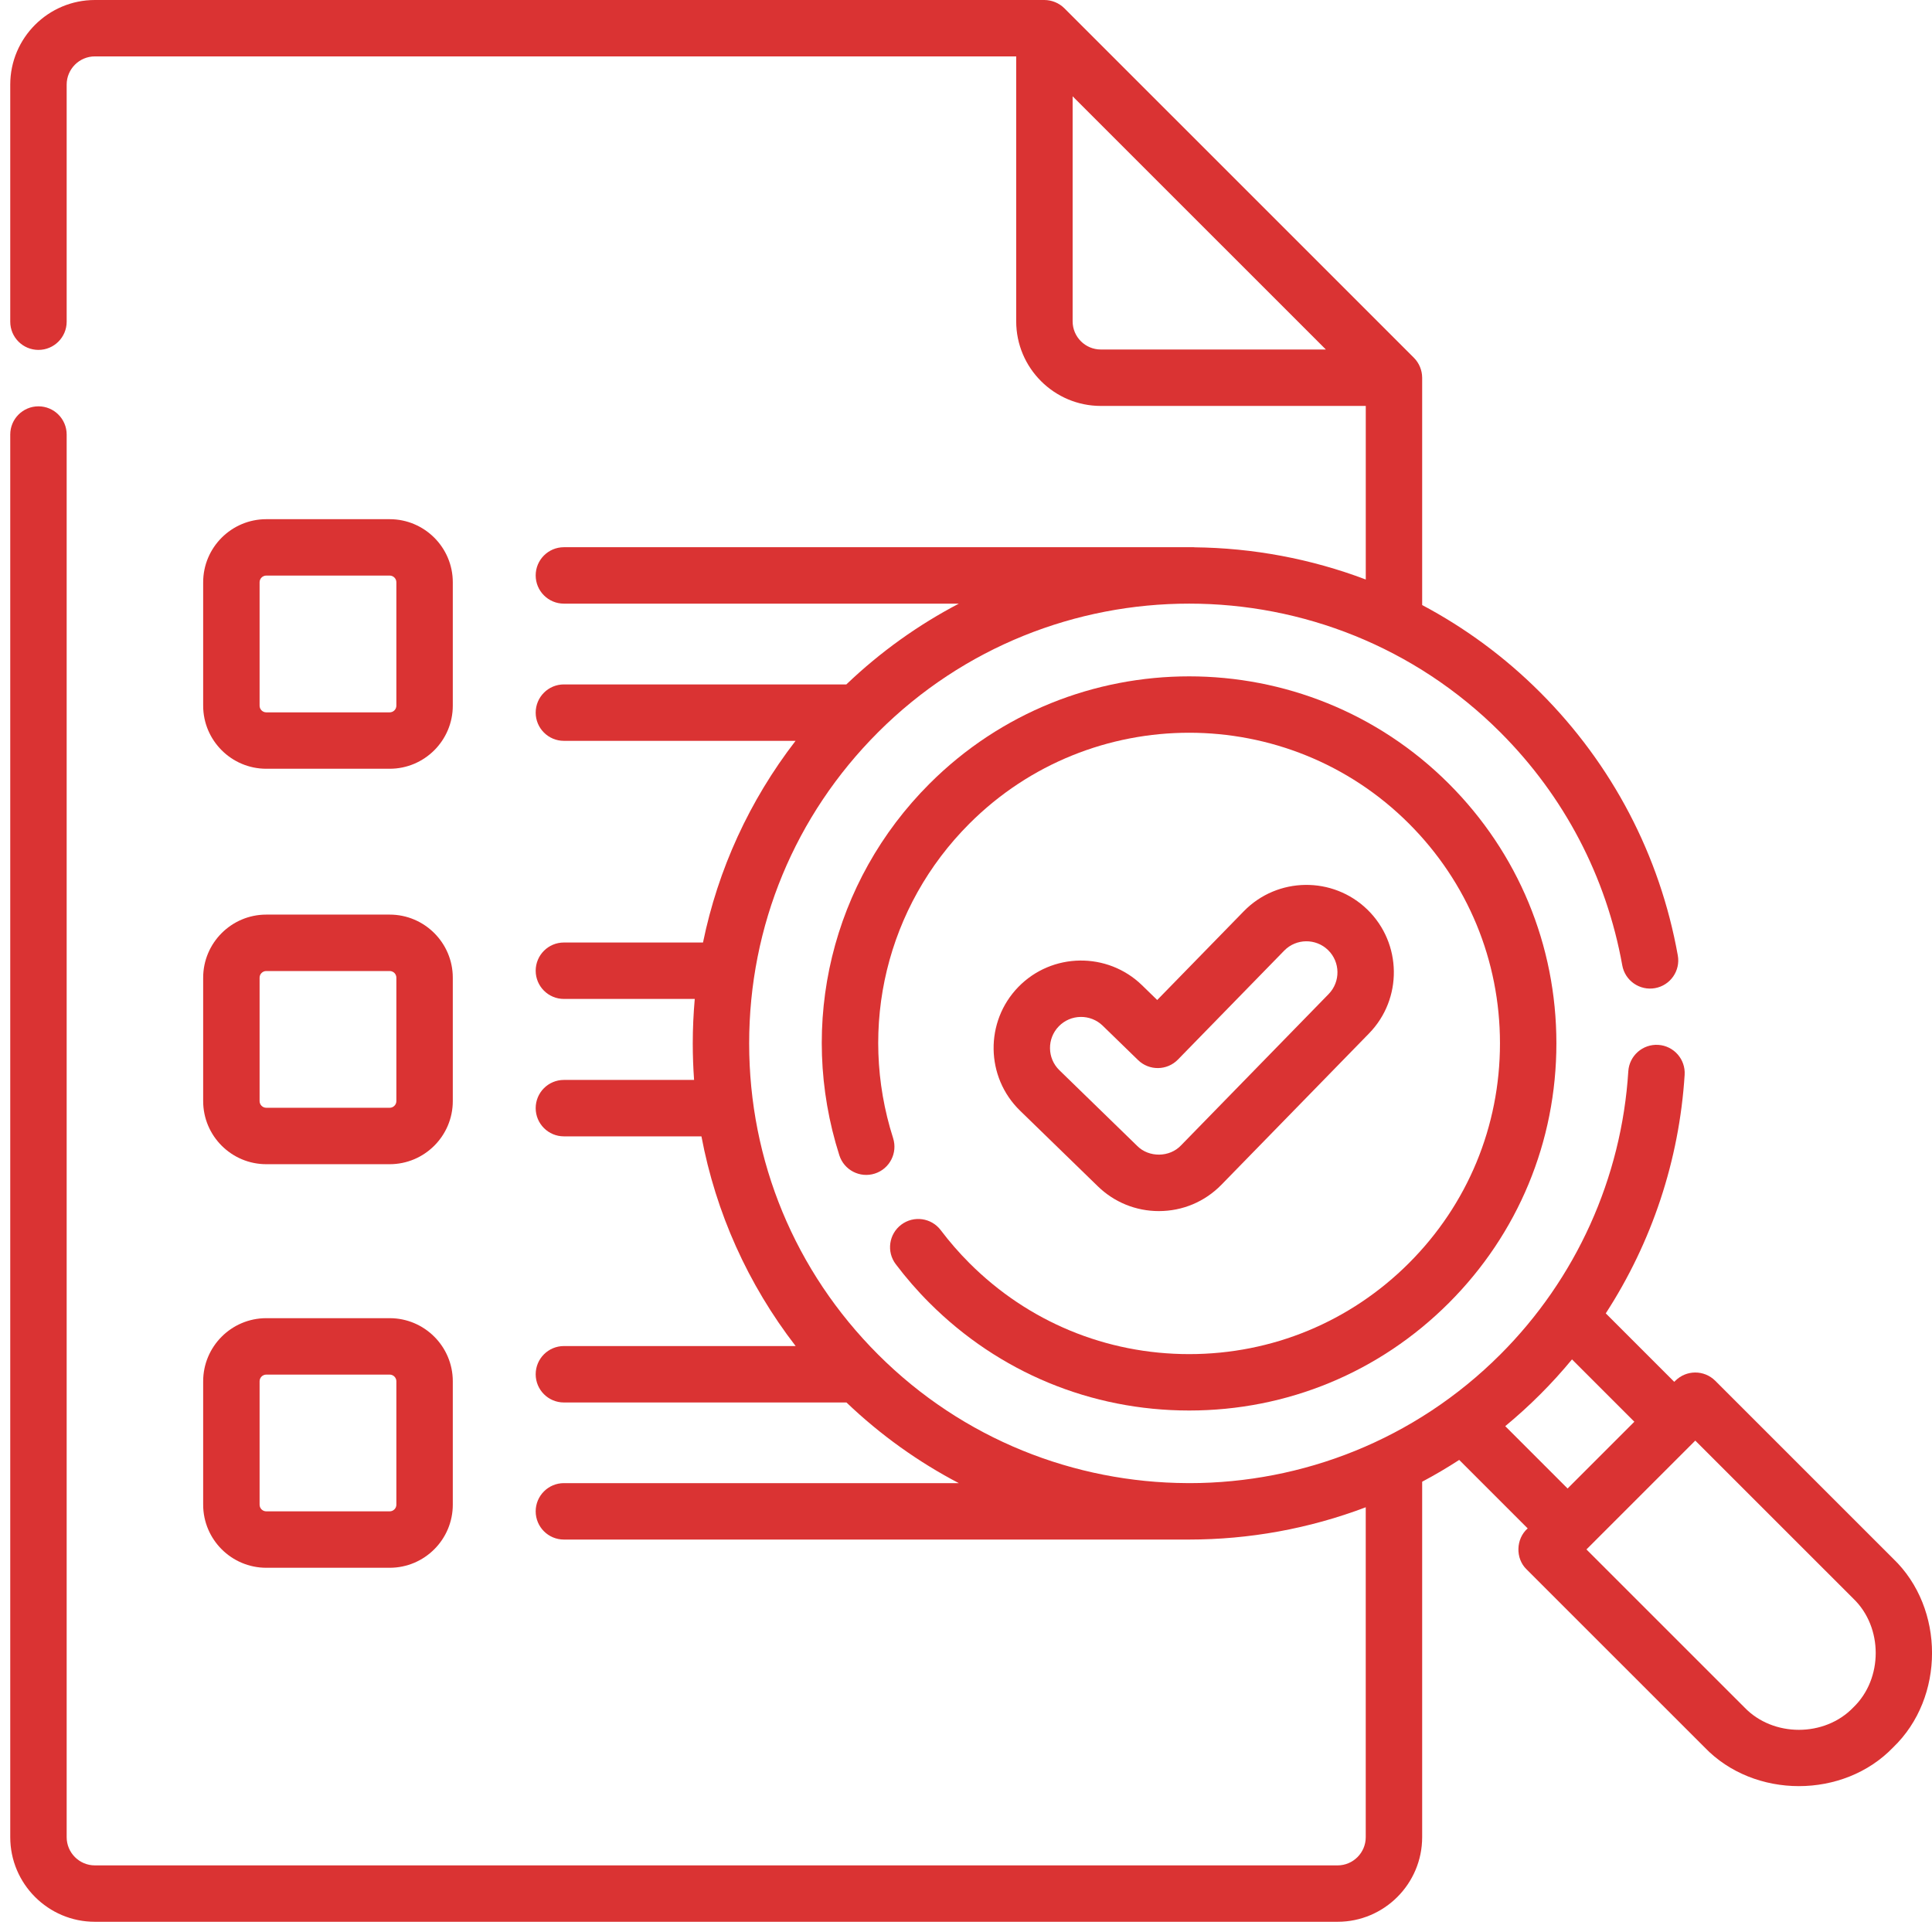
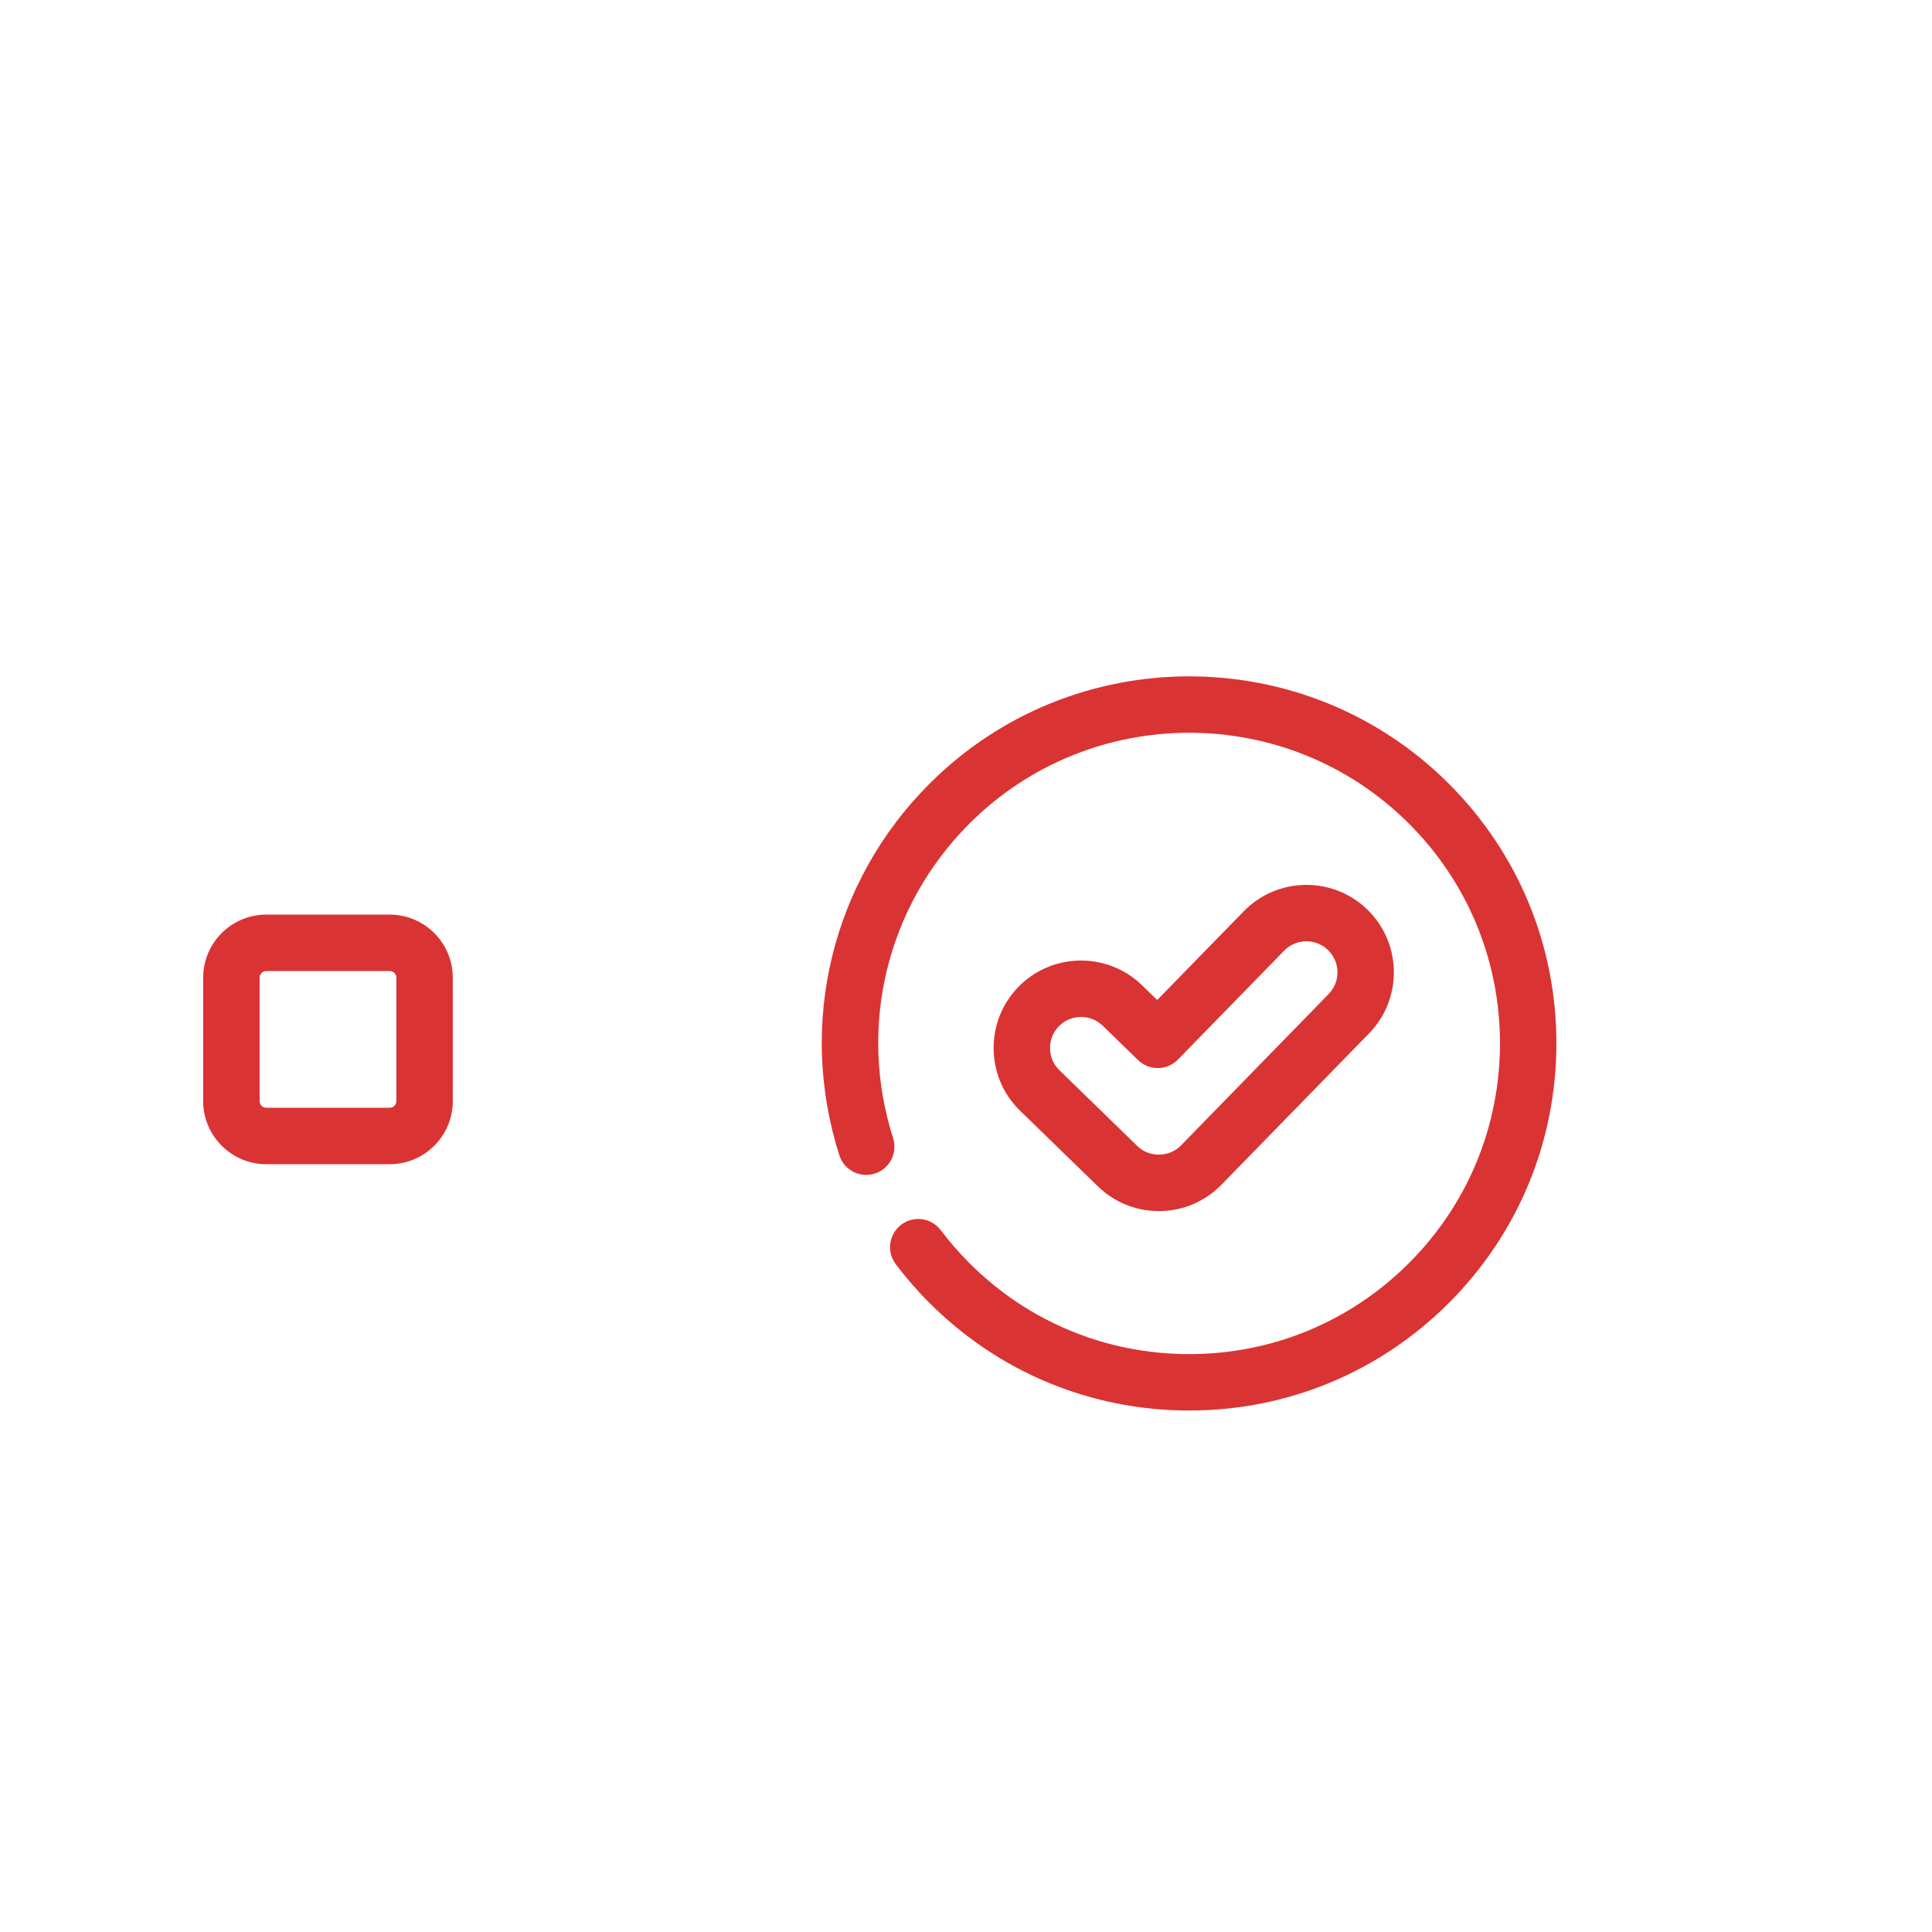
<svg xmlns="http://www.w3.org/2000/svg" width="63" height="63" viewBox="0 0 63 63" fill="none">
-   <path d="M37.788 39.492C38.564 39.492 39.29 39.186 39.831 38.631L44.643 33.698C45.741 32.572 45.718 30.763 44.592 29.664C43.466 28.566 41.656 28.589 40.558 29.715L37.735 32.609L37.241 32.128C36.113 31.032 34.303 31.057 33.206 32.184C32.11 33.312 32.135 35.122 33.263 36.218L35.8 38.685C36.335 39.205 37.042 39.492 37.788 39.492ZM34.526 33.467C34.915 33.066 35.558 33.058 35.958 33.447L37.111 34.568C37.475 34.922 38.057 34.914 38.411 34.551L41.875 31C42.265 30.599 42.908 30.592 43.307 30.981C43.708 31.372 43.715 32.014 43.326 32.414L38.514 37.347C38.142 37.745 37.465 37.753 37.082 37.366L34.546 34.899C34.145 34.51 34.136 33.867 34.526 33.467Z" fill="#DA3333" />
+   <path d="M37.788 39.492C38.564 39.492 39.29 39.186 39.831 38.631L44.643 33.698C45.741 32.572 45.718 30.763 44.592 29.664C43.466 28.566 41.656 28.589 40.558 29.715L37.735 32.609L37.241 32.128C36.113 31.032 34.303 31.057 33.206 32.184C32.11 33.312 32.135 35.122 33.263 36.218L35.8 38.685C36.335 39.205 37.042 39.492 37.788 39.492M34.526 33.467C34.915 33.066 35.558 33.058 35.958 33.447L37.111 34.568C37.475 34.922 38.057 34.914 38.411 34.551L41.875 31C42.265 30.599 42.908 30.592 43.307 30.981C43.708 31.372 43.715 32.014 43.326 32.414L38.514 37.347C38.142 37.745 37.465 37.753 37.082 37.366L34.546 34.899C34.145 34.51 34.136 33.867 34.526 33.467Z" fill="#DA3333" />
  <path d="M30.677 40.115C30.371 39.71 29.795 39.629 29.389 39.935C28.983 40.241 28.903 40.818 29.209 41.223C29.544 41.667 29.914 42.093 30.31 42.488C32.572 44.75 35.579 45.995 38.777 45.995C41.976 45.995 44.983 44.75 47.245 42.488C49.506 40.227 50.752 37.22 50.752 34.022C50.752 30.824 49.506 27.817 47.245 25.556C42.575 20.888 34.979 20.888 30.31 25.556C27.127 28.738 26 33.381 27.37 37.673C27.525 38.157 28.043 38.423 28.526 38.269C29.01 38.115 29.277 37.597 29.123 37.113C27.963 33.481 28.916 29.551 31.611 26.857C35.562 22.906 41.992 22.906 45.944 26.857C47.858 28.771 48.912 31.315 48.912 34.022C48.912 36.729 47.858 39.274 45.944 41.188C44.029 43.102 41.484 44.156 38.777 44.156C36.07 44.156 33.525 43.102 31.611 41.188C31.275 40.852 30.961 40.491 30.677 40.115Z" fill="#DA3333" />
-   <path d="M61.735 50.827L55.932 45.025C55.572 44.666 54.99 44.666 54.631 45.025L54.595 45.06L52.362 42.827C53.863 40.513 54.758 37.839 54.934 35.048C54.966 34.541 54.58 34.104 54.074 34.072C53.567 34.041 53.13 34.425 53.097 34.932C52.878 38.416 51.395 41.697 48.923 44.168C46.13 46.961 42.461 48.36 38.792 48.363C38.787 48.363 38.783 48.362 38.778 48.362H38.705C35.055 48.344 31.411 46.946 28.632 44.168C25.922 41.458 24.429 37.856 24.429 34.024C24.429 30.192 25.922 26.589 28.632 23.879C34.226 18.285 43.329 18.285 48.923 23.879C51.007 25.963 52.382 28.591 52.9 31.479C52.99 31.979 53.468 32.311 53.968 32.222C54.468 32.133 54.801 31.655 54.711 31.155C54.127 27.894 52.575 24.929 50.224 22.578C49.06 21.414 47.76 20.465 46.375 19.73V12.317C46.374 12.075 46.277 11.838 46.106 11.667L34.707 0.269C34.536 0.099 34.299 0.001 34.056 0H3.094C1.572 0 0.334 1.238 0.334 2.759V10.49C0.334 10.998 0.746 11.41 1.254 11.41C1.762 11.41 2.174 10.998 2.174 10.49V2.759C2.174 2.252 2.587 1.839 3.094 1.839H33.137V10.478C33.137 11.999 34.375 13.237 35.897 13.237H44.536V18.897C42.741 18.217 40.849 17.868 38.953 17.847C38.944 17.846 38.936 17.844 38.926 17.844H18.388C17.88 17.844 17.468 18.256 17.468 18.764C17.468 19.272 17.88 19.684 18.388 19.684H31.267C29.955 20.37 28.718 21.248 27.598 22.318H18.388C17.88 22.318 17.468 22.73 17.468 23.238C17.468 23.746 17.88 24.158 18.388 24.158H25.942C24.441 26.103 23.415 28.343 22.924 30.734H18.388C17.88 30.734 17.468 31.146 17.468 31.654C17.468 32.162 17.88 32.574 18.388 32.574H22.655C22.613 33.053 22.59 33.537 22.59 34.024C22.59 34.423 22.605 34.821 22.633 35.215H18.388C17.88 35.215 17.468 35.627 17.468 36.135C17.468 36.643 17.88 37.055 18.388 37.055H22.873C23.342 39.544 24.388 41.877 25.945 43.893H18.388C17.88 43.893 17.468 44.305 17.468 44.813C17.468 45.321 17.88 45.733 18.388 45.733H27.602C28.72 46.801 29.955 47.678 31.265 48.363H18.388C17.88 48.363 17.468 48.775 17.468 49.283C17.468 49.791 17.88 50.203 18.388 50.203H38.778C40.731 50.202 42.685 49.851 44.535 49.15V59.908C44.535 60.415 44.123 60.828 43.616 60.828H3.094C2.587 60.828 2.174 60.415 2.174 59.908V14.17C2.174 13.662 1.762 13.25 1.254 13.25C0.746 13.25 0.334 13.662 0.334 14.17V59.908C0.334 61.429 1.572 62.667 3.094 62.667H43.616C45.137 62.667 46.375 61.429 46.375 59.907V48.317C46.786 48.099 47.189 47.862 47.583 47.606L49.816 49.839C49.429 50.176 49.409 50.819 49.78 51.175L55.584 56.978C57.203 58.665 60.116 58.665 61.735 56.978C63.423 55.359 63.423 52.446 61.735 50.827ZM35.897 11.397C35.389 11.397 34.977 10.985 34.977 10.478V3.14L43.235 11.397H35.897ZM49.084 46.505C49.476 46.181 49.857 45.836 50.224 45.469C50.59 45.104 50.935 44.723 51.261 44.328L53.294 46.361L51.117 48.538L49.084 46.505ZM60.434 55.677C59.5 56.651 57.819 56.651 56.885 55.677L51.732 50.525L55.281 46.976L60.434 52.128C61.408 53.062 61.408 54.743 60.434 55.677Z" fill="#DA3333" />
-   <path d="M8.683 25.068H12.707C13.842 25.068 14.765 24.145 14.765 23.011V18.987C14.765 17.853 13.842 16.93 12.707 16.93H8.683C7.548 16.93 6.625 17.853 6.625 18.987V23.011C6.625 24.145 7.548 25.068 8.683 25.068ZM8.465 18.987C8.465 18.867 8.563 18.769 8.683 18.769H12.707C12.827 18.769 12.925 18.867 12.925 18.987V23.011C12.925 23.131 12.827 23.229 12.707 23.229H8.683C8.563 23.229 8.465 23.131 8.465 23.011V18.987Z" fill="#DA3333" />
  <path d="M6.625 35.905C6.625 37.04 7.548 37.963 8.683 37.963H12.707C13.842 37.963 14.765 37.04 14.765 35.905V31.881C14.765 30.747 13.842 29.824 12.707 29.824H8.683C7.548 29.824 6.625 30.747 6.625 31.881V35.905ZM8.465 31.881C8.465 31.761 8.563 31.664 8.683 31.664H12.707C12.827 31.664 12.925 31.761 12.925 31.881V35.905C12.925 36.025 12.827 36.123 12.707 36.123H8.683C8.563 36.123 8.465 36.025 8.465 35.905V31.881Z" fill="#DA3333" />
-   <path d="M6.625 49.066C6.625 50.2 7.548 51.123 8.683 51.123H12.707C13.842 51.123 14.765 50.2 14.765 49.066V45.042C14.765 43.907 13.842 42.984 12.707 42.984H8.683C7.548 42.984 6.625 43.907 6.625 45.042V49.066ZM8.465 45.042C8.465 44.922 8.563 44.824 8.683 44.824H12.707C12.827 44.824 12.925 44.922 12.925 45.042V49.066C12.925 49.186 12.827 49.283 12.707 49.283H8.683C8.563 49.283 8.465 49.186 8.465 49.066V45.042Z" fill="#DA3333" />
</svg>